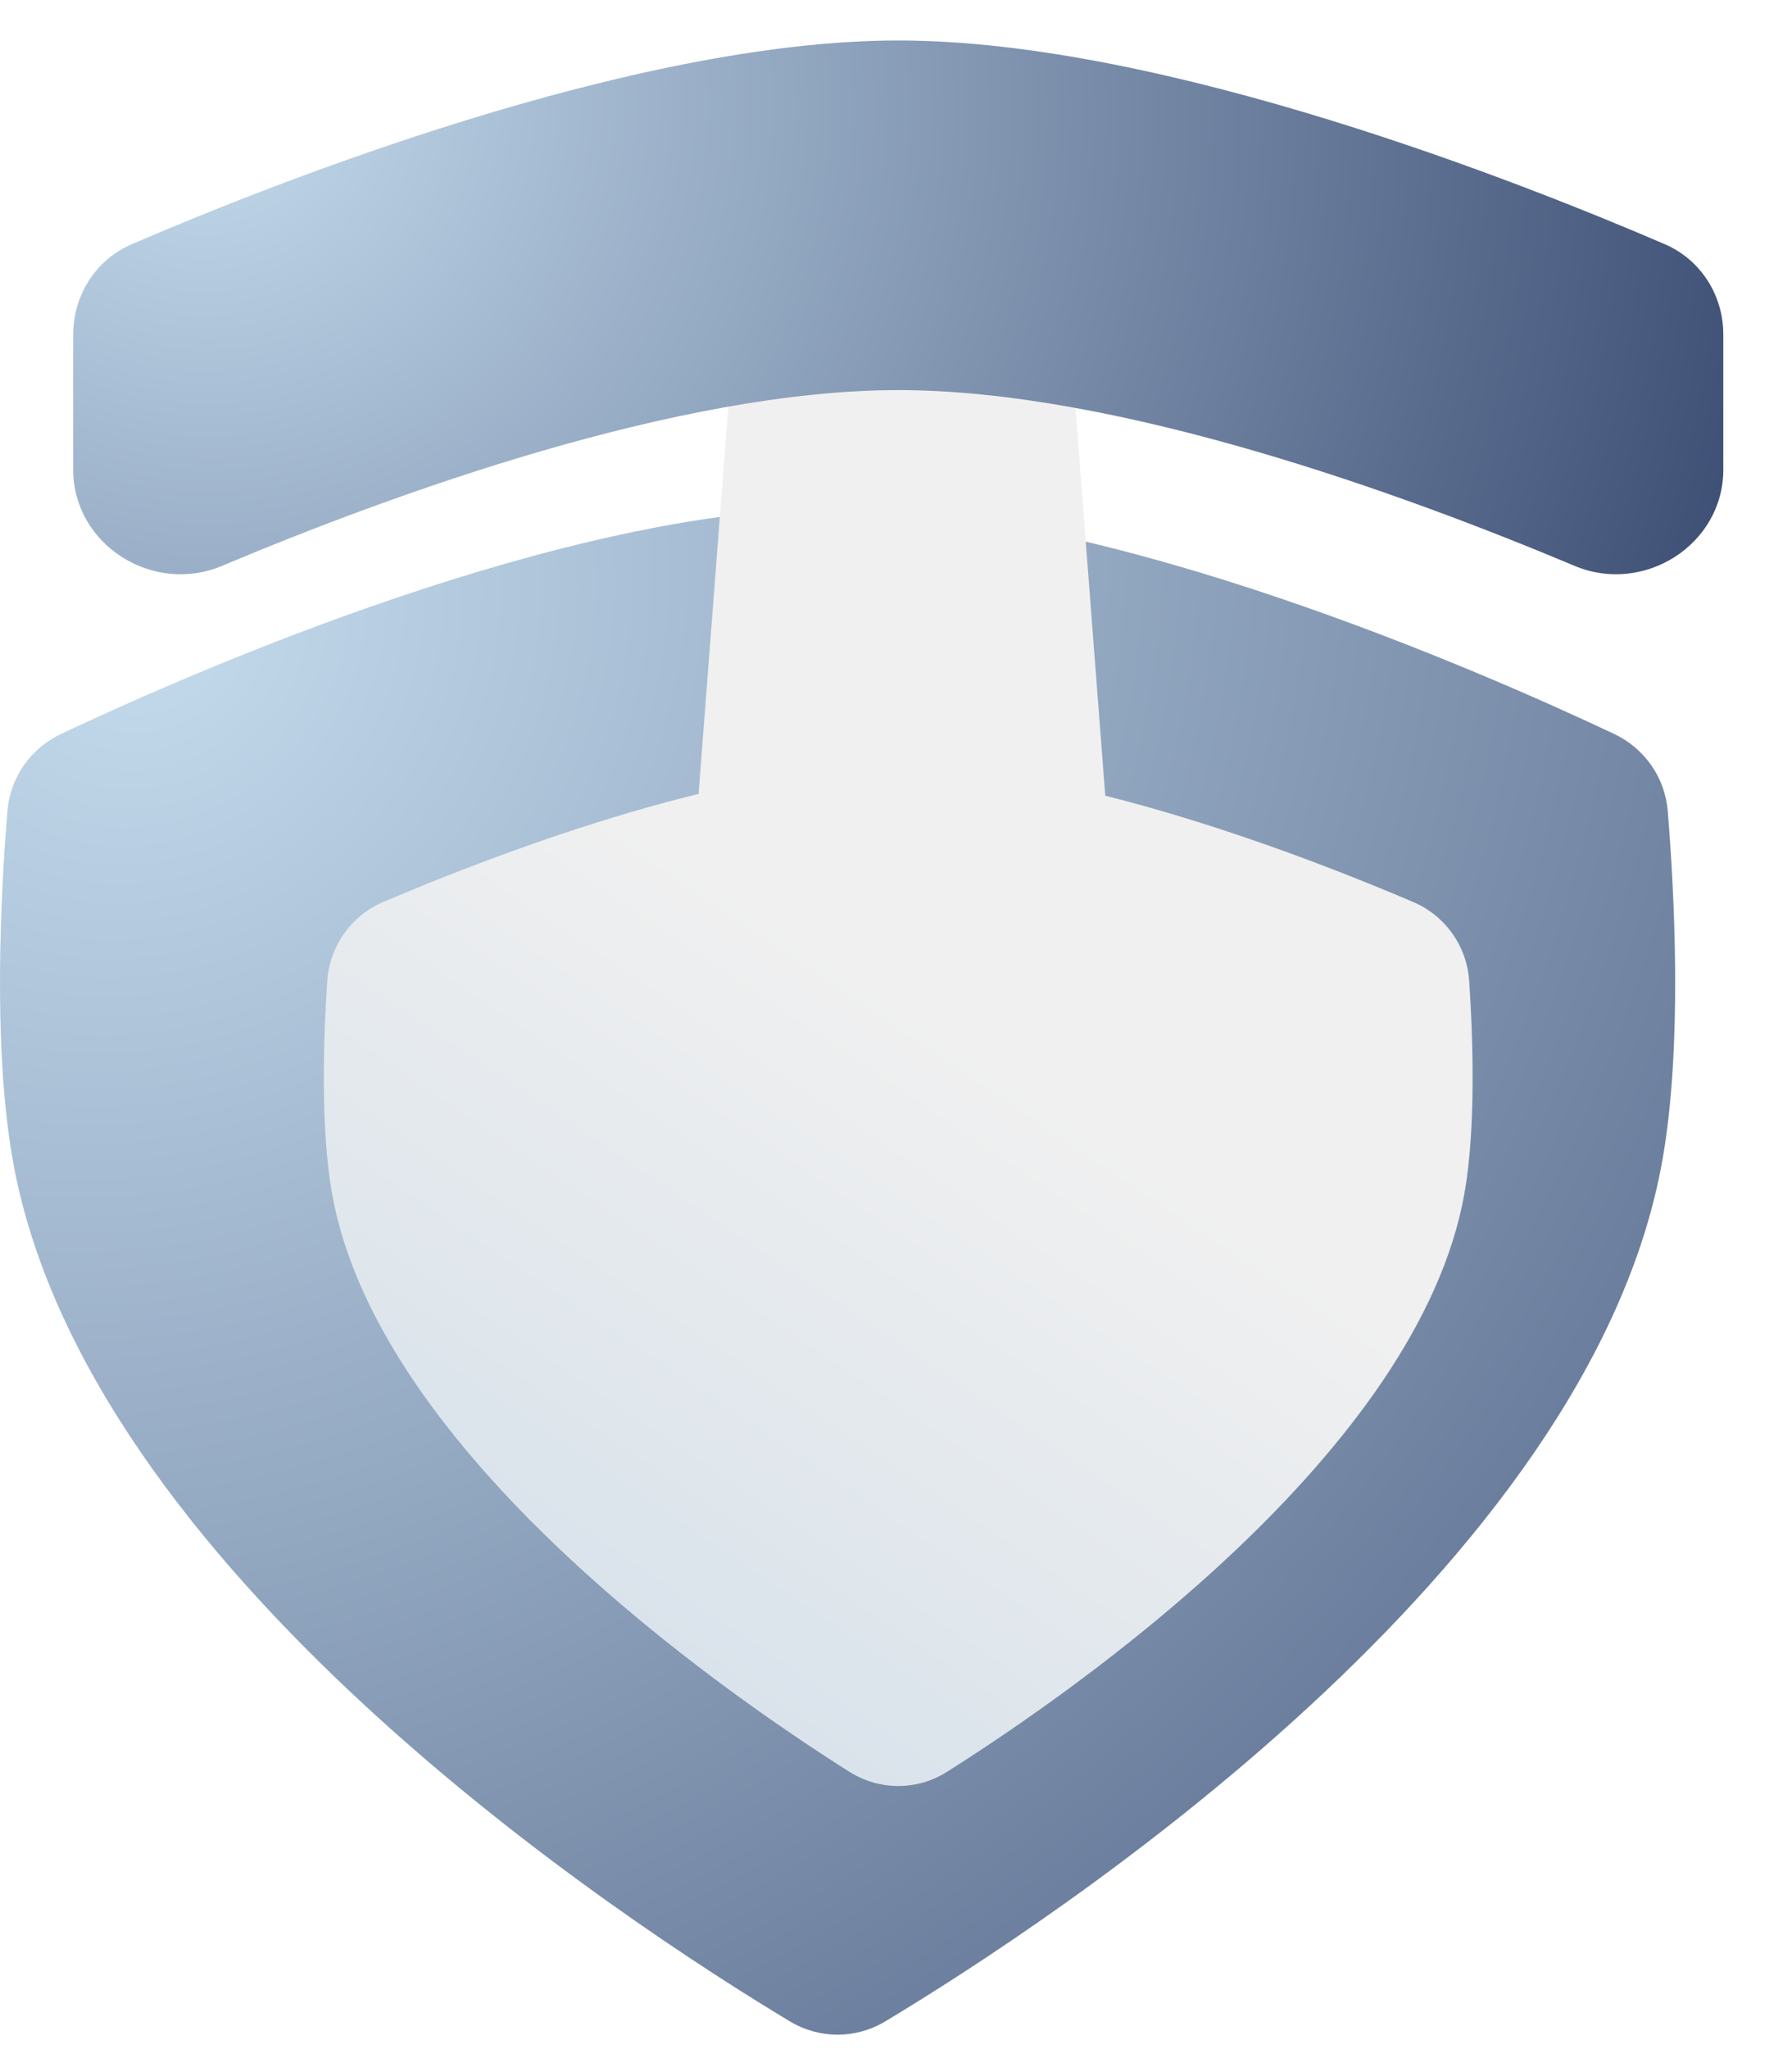
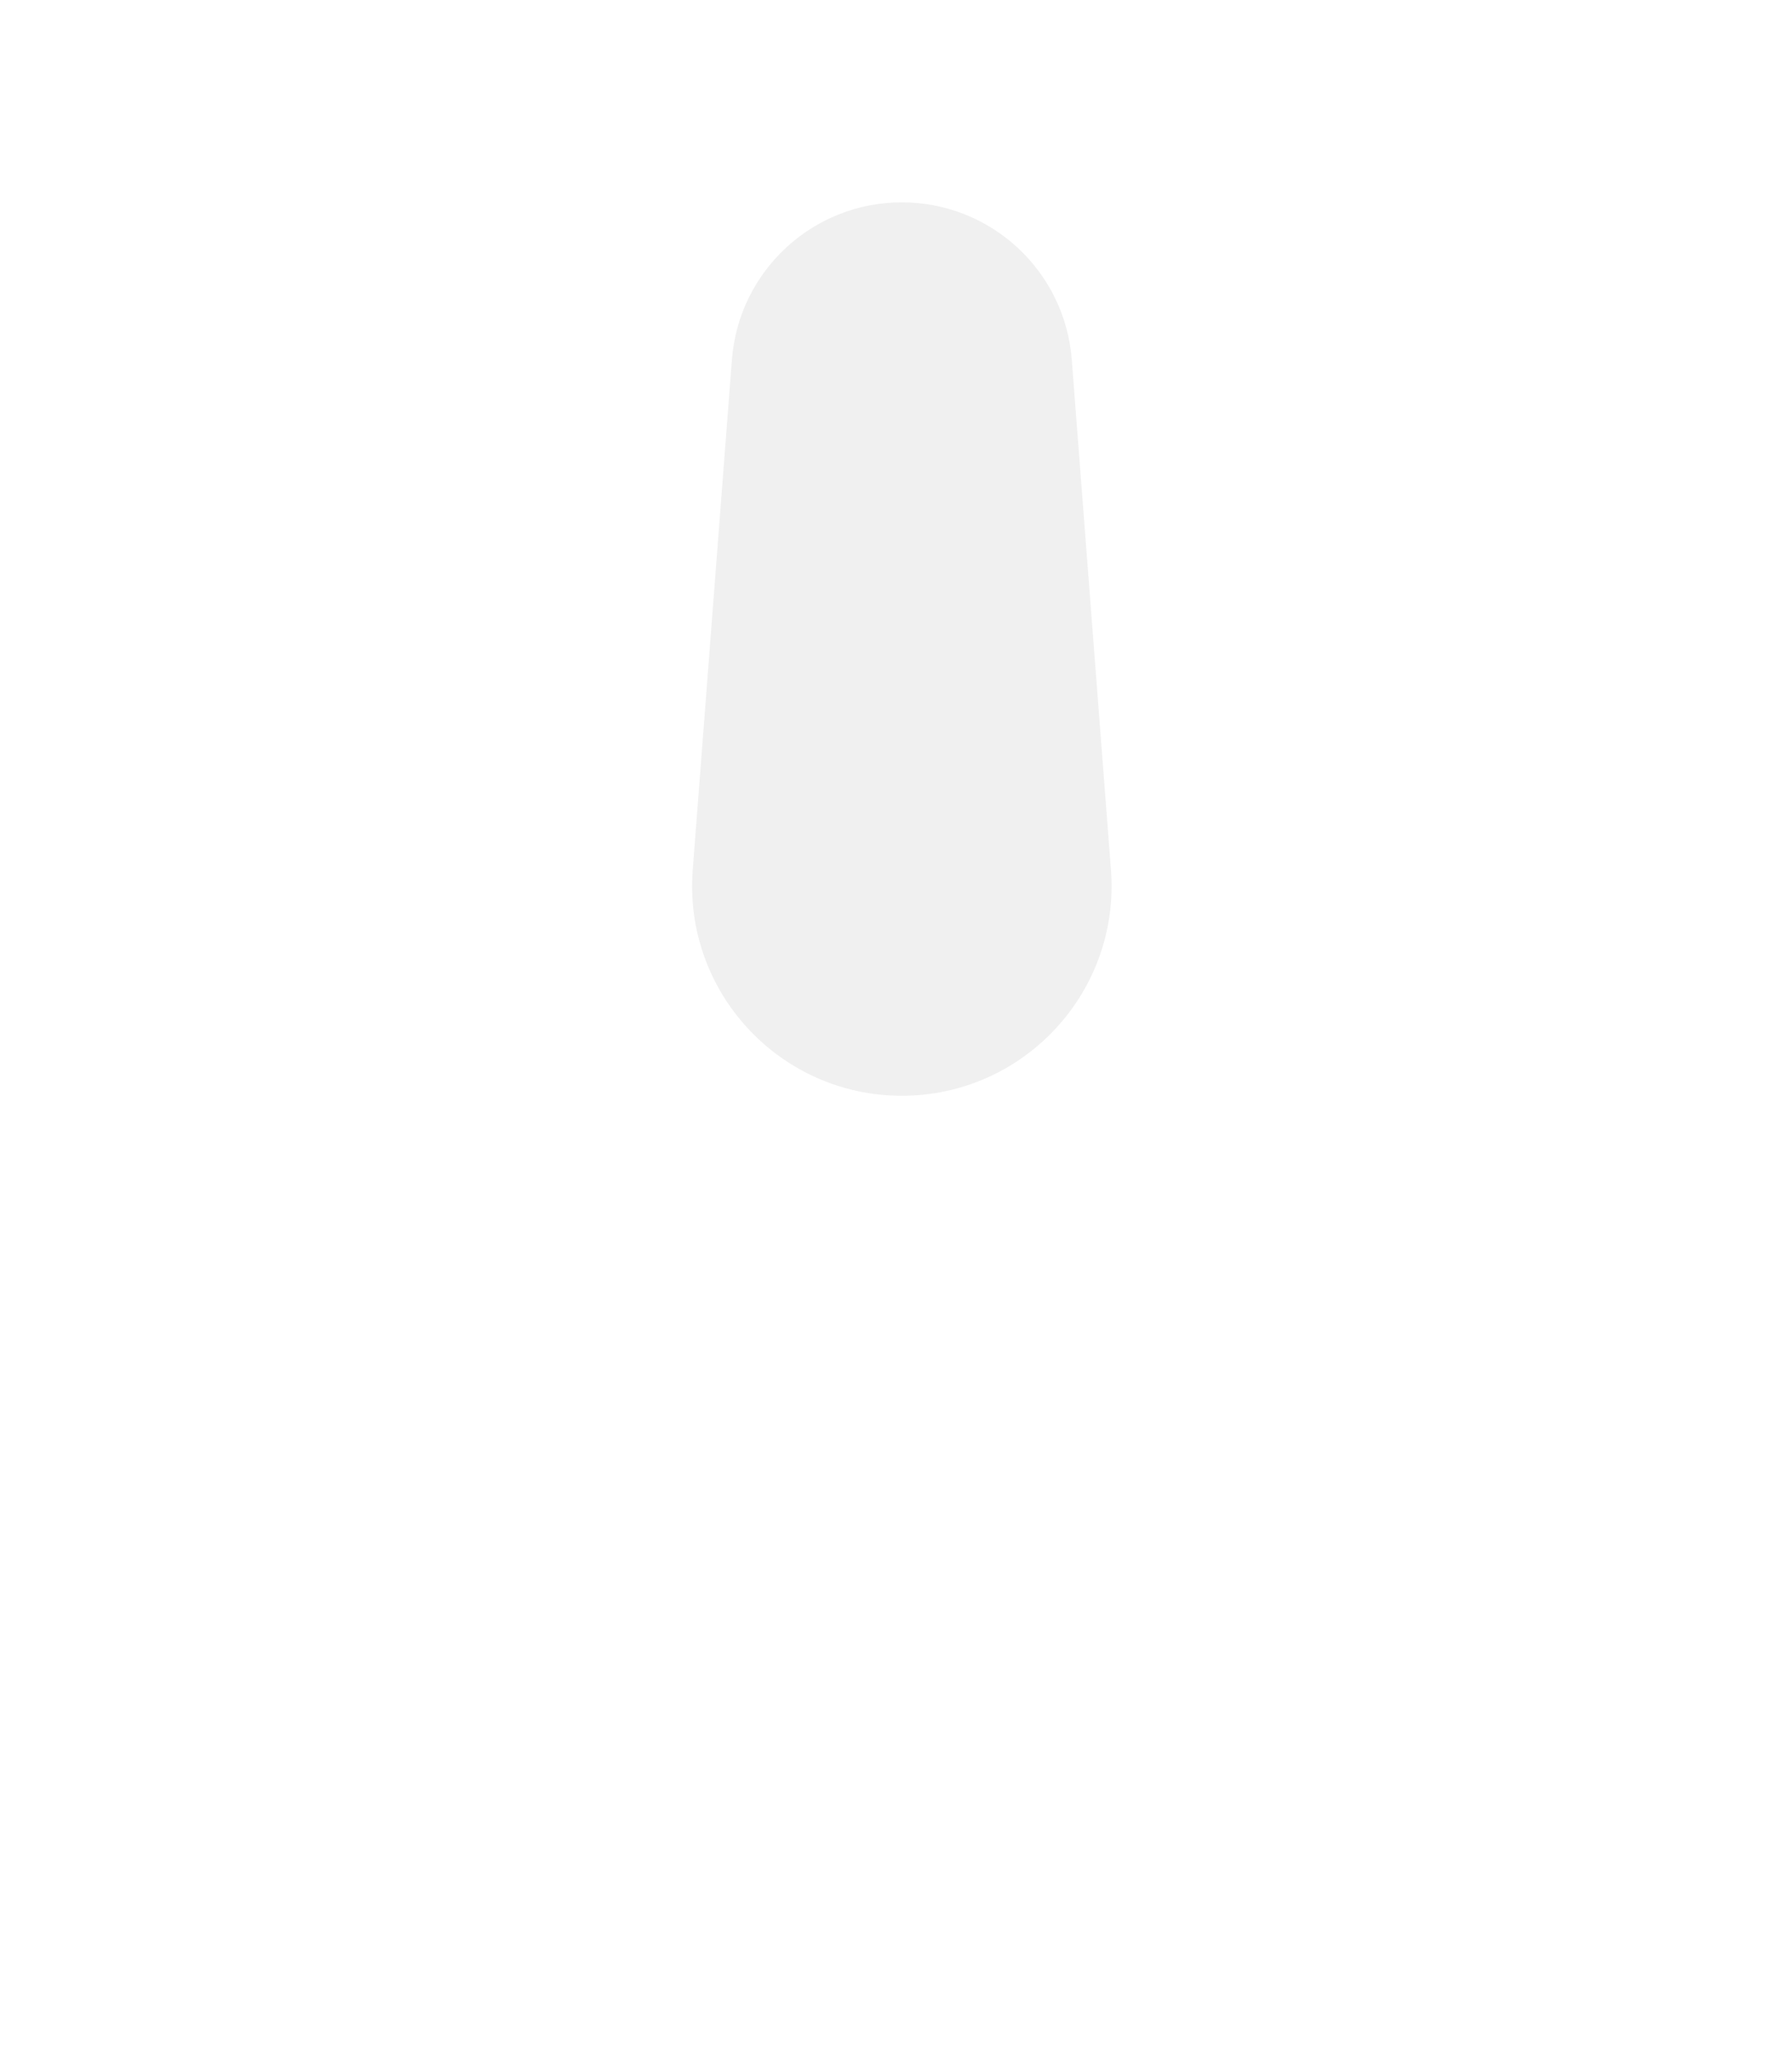
<svg xmlns="http://www.w3.org/2000/svg" width="21" height="24" viewBox="0 0 21 24" fill="none">
-   <path d="M19.484 13.573C19.718 12.233 19.621 10.438 19.544 9.501C19.512 9.107 19.273 8.765 18.915 8.596C17.373 7.868 13.01 5.953 9.816 5.953C6.621 5.953 2.258 7.868 0.716 8.596C0.358 8.765 0.119 9.107 0.087 9.501C0.01 10.438 -0.087 12.233 0.147 13.573C0.986 18.374 7.321 22.512 9.256 23.675C9.602 23.883 10.029 23.883 10.375 23.675C12.31 22.512 18.645 18.374 19.484 13.573Z" fill="url(#paint0_radial_154_3651)" />
  <g filter="url(#filter0_d_154_3651)">
    <path d="M7.866 3.74C7.946 2.699 8.813 1.896 9.857 1.896C10.901 1.896 11.769 2.699 11.849 3.74L12.308 9.714C12.418 11.141 11.289 12.36 9.857 12.36C8.425 12.36 7.297 11.141 7.407 9.714L7.866 3.74Z" fill="#F0F0F0" />
-     <path d="M19.484 5.027L19.484 3.444C19.484 2.985 19.221 2.569 18.8 2.387C17.164 1.682 12.934 0 9.816 0C6.698 0 2.467 1.682 0.832 2.387C0.41 2.569 0.147 2.985 0.147 3.444L0.147 5.027C0.147 5.906 1.079 6.495 1.89 6.154C3.892 5.312 7.235 4.095 9.816 4.095C12.396 4.095 15.739 5.312 17.742 6.154C18.553 6.495 19.484 5.906 19.484 5.027Z" fill="url(#paint1_radial_154_3651)" />
-     <path d="M16.45 13.506C16.586 12.742 16.551 11.689 16.506 11.016C16.479 10.606 16.226 10.251 15.848 10.09C14.64 9.574 11.865 8.493 9.815 8.493C7.765 8.493 4.99 9.574 3.782 10.09C3.404 10.251 3.152 10.606 3.124 11.016C3.079 11.689 3.044 12.742 3.18 13.506C3.72 16.534 7.733 19.325 9.243 20.278C9.595 20.5 10.036 20.5 10.387 20.278C11.897 19.325 15.91 16.534 16.45 13.506Z" fill="url(#paint2_linear_154_3651)" />
  </g>
  <defs>
    <filter id="filter0_d_154_3651" x="0.147" y="0" width="20.048" height="20.919" filterUnits="userSpaceOnUse" color-interpolation-filters="sRGB">
      <feFlood flood-opacity="0" result="BackgroundImageFix" />
      <feColorMatrix in="SourceAlpha" type="matrix" values="0 0 0 0 0 0 0 0 0 0 0 0 0 0 0 0 0 0 127 0" result="hardAlpha" />
      <feOffset dx="0.711" dy="0.474" />
      <feComposite in2="hardAlpha" operator="out" />
      <feColorMatrix type="matrix" values="0 0 0 0 0 0 0 0 0 0 0 0 0 0 0 0 0 0 0.05 0" />
      <feBlend mode="normal" in2="BackgroundImageFix" result="effect1_dropShadow_154_3651" />
      <feBlend mode="normal" in="SourceGraphic" in2="effect1_dropShadow_154_3651" result="shape" />
    </filter>
    <radialGradient id="paint0_radial_154_3651" cx="0" cy="0" r="1" gradientUnits="userSpaceOnUse" gradientTransform="translate(1.517 7.469) rotate(53.643) scale(40.677 44.246)">
      <stop stop-color="#C4DBED" />
      <stop offset="0.706" stop-color="#3C4D73" />
    </radialGradient>
    <radialGradient id="paint1_radial_154_3651" cx="0" cy="0" r="1" gradientUnits="userSpaceOnUse" gradientTransform="translate(1.641 0.583) rotate(27.934) scale(26.884 25.351)">
      <stop stop-color="#C4DBED" />
      <stop offset="0.706" stop-color="#3C4D73" />
    </radialGradient>
    <linearGradient id="paint2_linear_154_3651" x1="14.748" y1="4.588" x2="-0.077" y2="26.653" gradientUnits="userSpaceOnUse">
      <stop offset="0.31" stop-color="#F0F0F0" />
      <stop offset="1" stop-color="#BCD2E5" />
    </linearGradient>
  </defs>
</svg>